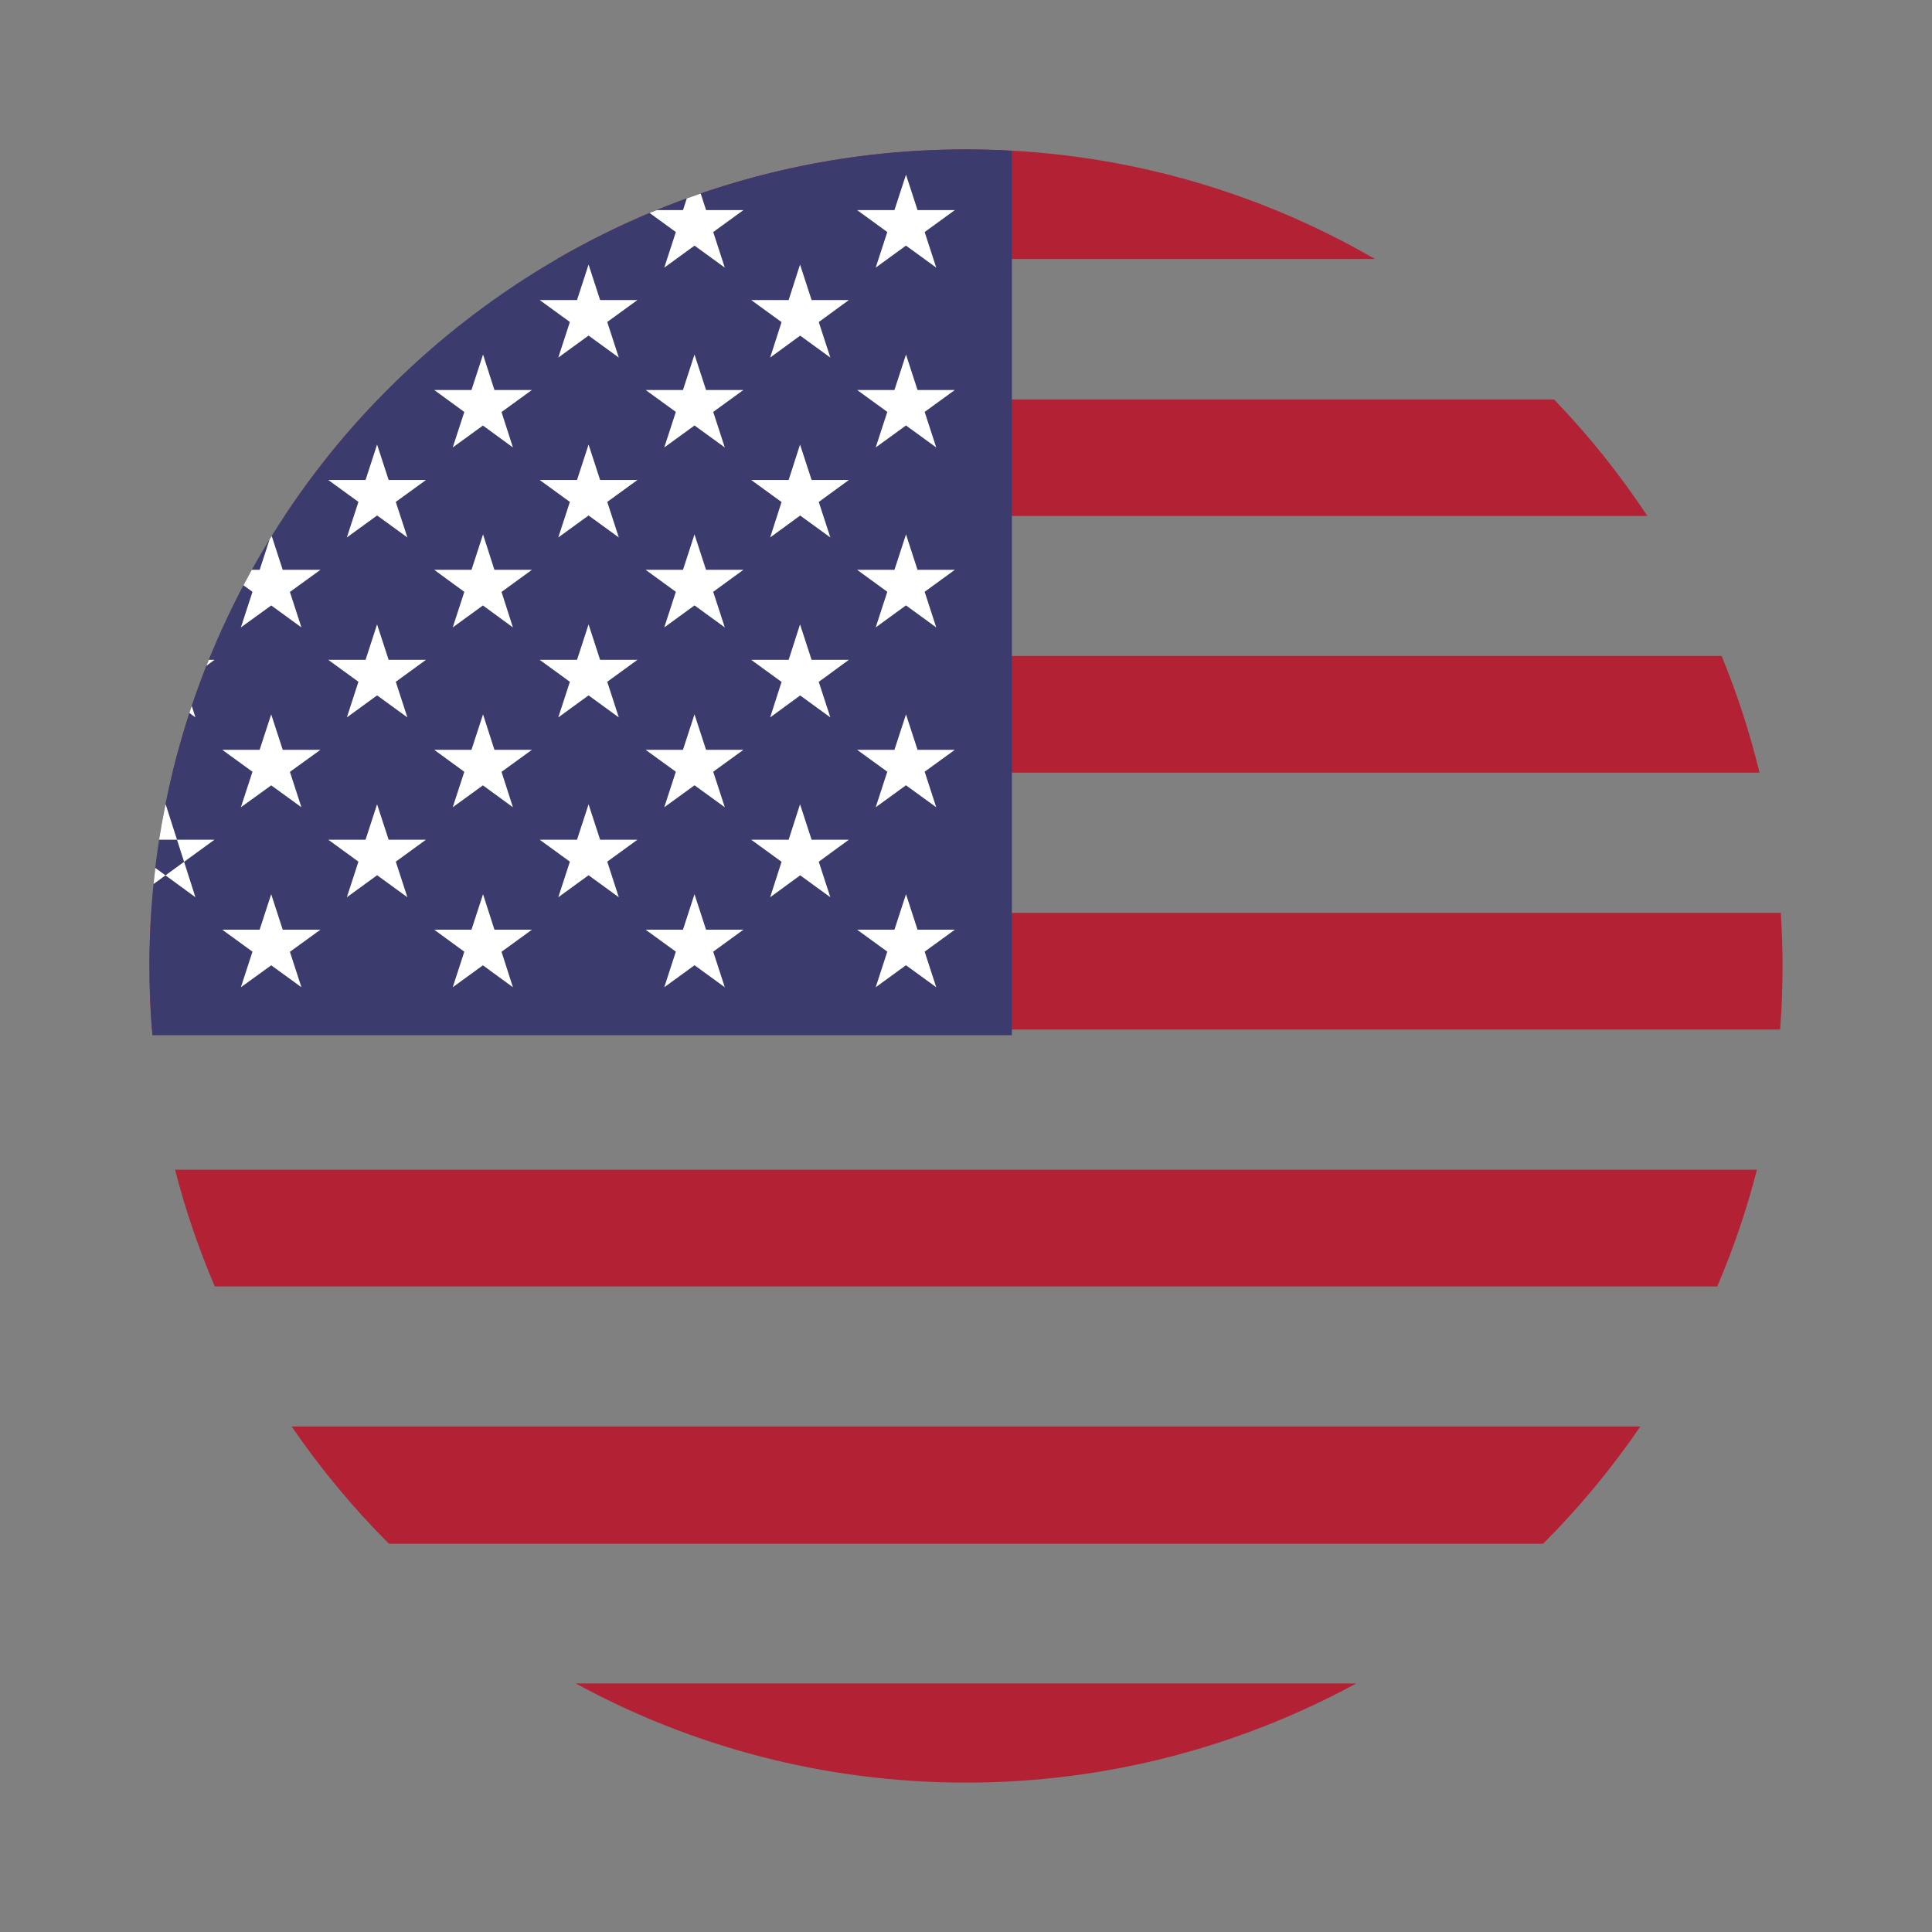
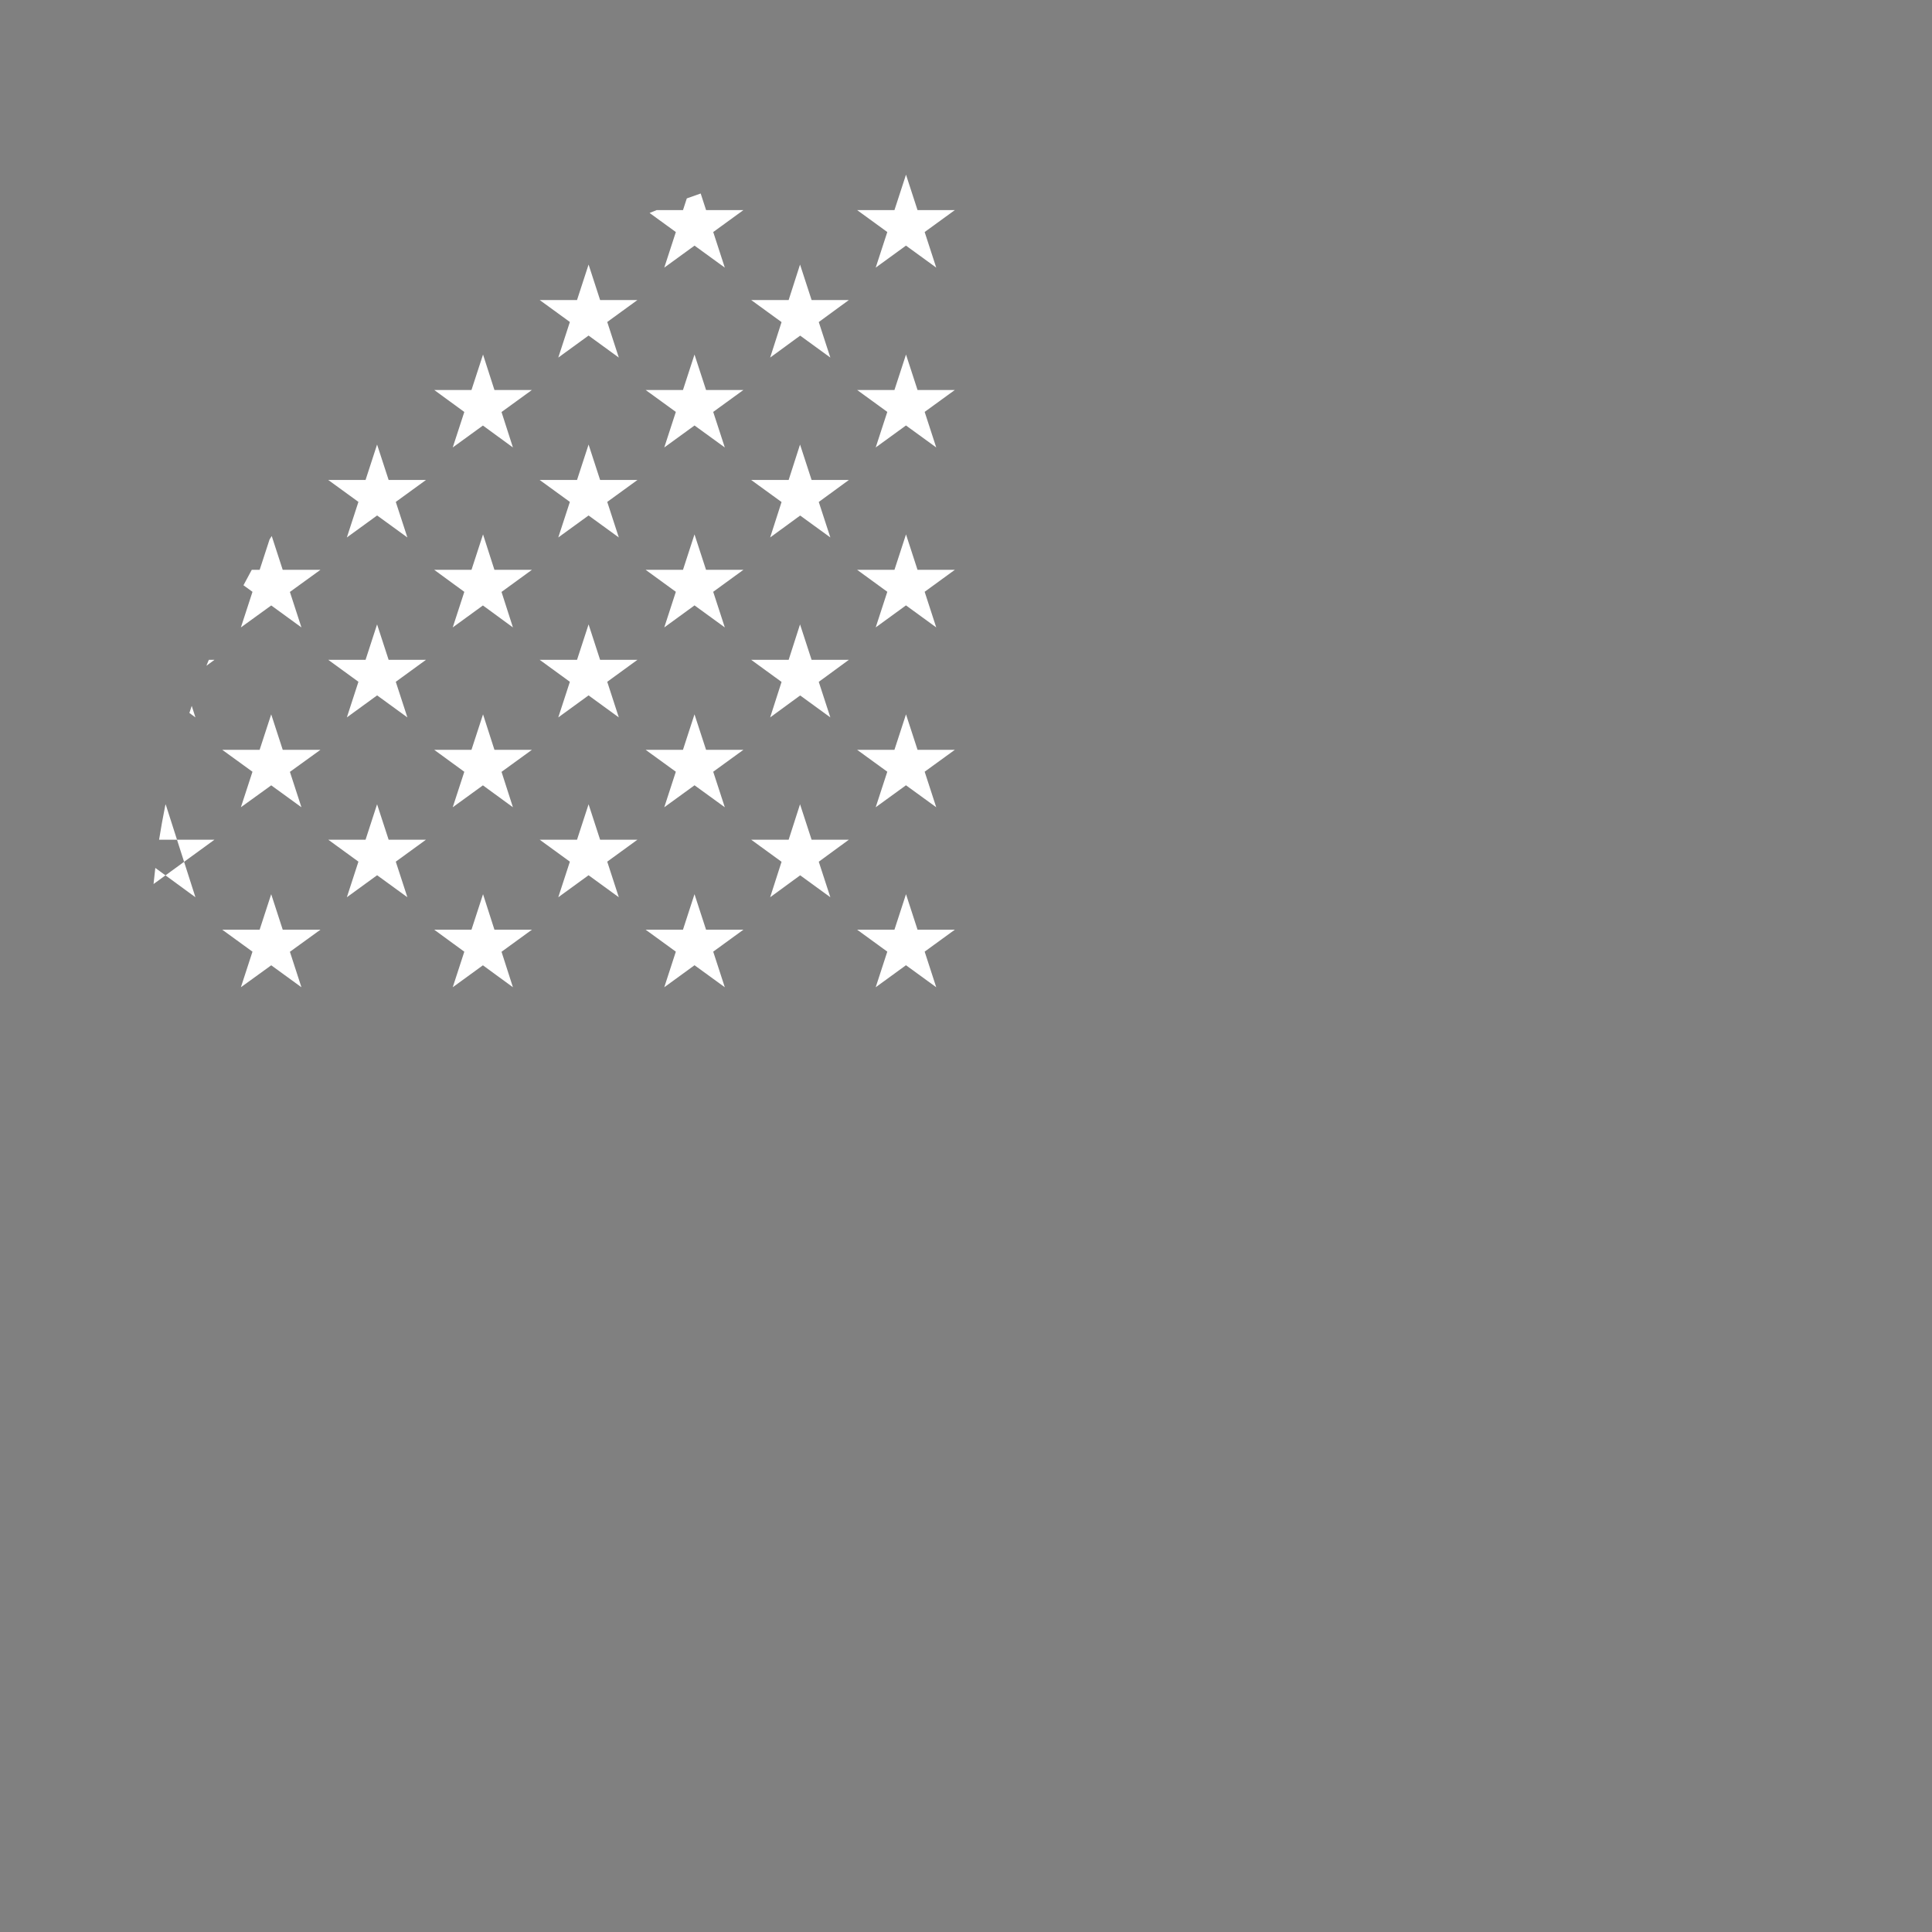
<svg xmlns="http://www.w3.org/2000/svg" width="512" height="512" viewBox="0 0 512 512" fill="none">
  <rect x="0" y="0" width="512" height="512" fill="#808080" stroke="none" />
  <g clip-path="url(#clip0_194_747)">
-     <path d="M256 39.59C295.48 39.59 332.49 50.17 364.37 68.63H147.63C179.51 50.17 216.52 39.59 256 39.59ZM411.84 105.87C421 115.35 429.26 125.69 436.56 136.72H75.43C82.72 125.63 91.02 115.26 100.15 105.87H411.84ZM456.25 173.84C460.35 183.81 463.71 194.12 466.29 204.76H45.71C48.32 194.14 51.74 183.86 55.75 173.84H456.25ZM471.93 241.92C472.23 246.6 472.4 251.29 472.4 255.99C472.4 261.66 472.18 267.29 471.75 272.84H40.25C39.83 267.25 39.6 261.58 39.6 255.99C39.6 251.26 39.77 246.57 40.07 241.92H471.93ZM465.61 309.98C462.901 320.547 459.384 330.891 455.09 340.92H56.91C52.66 330.9 49.08 320.53 46.39 309.98H465.61ZM434.71 378.04C427.08 389.18 418.46 399.6 408.93 409.11H103.07C93.57 399.6 84.92 389.18 77.29 378.04H434.71ZM359.44 446.12C328.58 462.89 293.28 472.41 256 472.41C218.53 472.41 183.28 462.88 152.56 446.12H359.44Z" fill="#B22234" />
-     <path d="M268.16 39.94V274.35H40.39C39.86 268.28 39.6 262.19 39.6 255.99C39.6 136.48 136.48 39.59 256 39.59C260.08 39.59 264.14 39.72 268.16 39.94Z" fill="#3C3B6E" />
    <path d="M50.81 187.06L51.79 190.12L50.19 188.94L50.81 187.06ZM240.1 236.97L248.11 261.63L227.15 246.38H253.04L232.07 261.63L240.1 236.97ZM240.1 189.31L248.11 213.93L227.15 198.71H253.04L232.07 213.93L240.1 189.31ZM240.1 141.62L248.11 166.27L227.15 151.01H253.04L232.07 166.27L240.1 141.62ZM240.1 93.96L248.11 118.58L227.15 103.35H253.04L232.07 118.58L240.1 93.96ZM240.1 46.29L248.11 70.92L227.15 55.68H253.04L232.07 70.92L240.1 46.29ZM212.02 213.14L220.05 237.78L199.07 222.53H224.96L204.1 237.78L212.02 213.14ZM212.02 165.47L220.05 190.12L199.07 174.86H224.96L204.1 190.12L212.02 165.47ZM212.02 117.81L220.05 142.43L199.07 127.2H224.96L204.1 142.43L212.02 117.81ZM212.02 70.11L220.05 94.76L199.07 79.51H224.96L204.1 94.76L212.02 70.11ZM184.05 236.97L192.08 261.63L171.1 246.38H197.01L176.04 261.63L184.05 236.97ZM184.05 189.31L192.08 213.93L171.1 198.71H197.01L176.04 213.93L184.05 189.31ZM184.05 141.62L192.08 166.27L171.1 151.01H197.01L176.04 166.27L184.05 141.62ZM184.05 93.96L192.08 118.58L171.1 103.35H197.01L176.04 118.58L184.05 93.96ZM185.69 51.28L192.08 70.92L172.15 56.44L174.01 55.68H197.01L176.04 70.92L182.01 52.58L185.69 51.28ZM155.98 213.14L163.99 237.78L143.02 222.53H168.93L147.95 237.78L155.98 213.14ZM155.98 165.47L163.99 190.12L143.02 174.86H168.93L147.95 190.12L155.98 165.47ZM155.98 117.81L163.99 142.43L143.02 127.2H168.93L147.95 142.43L155.98 117.81ZM155.98 70.11L163.99 94.76L143.02 79.51H168.93L147.95 94.76L155.98 70.11ZM128.01 236.97L135.93 261.63L115.07 246.38H140.96L119.98 261.63L128.01 236.97ZM128.01 189.31L135.93 213.93L115.07 198.71H140.96L119.98 213.93L128.01 189.31ZM128.01 141.62L135.93 166.27L115.07 151.01H140.96L119.98 166.27L128.01 141.62ZM128.01 93.96L135.93 118.58L115.07 103.35H140.96L119.98 118.58L128.01 93.96ZM99.93 213.14L107.96 237.78L86.99 222.53H112.89L91.92 237.78L99.93 213.14ZM99.93 165.47L107.96 190.12L86.99 174.86H112.89L91.92 190.12L99.93 165.47ZM99.93 117.81L107.96 142.43L86.99 127.2H112.89L91.92 142.43L99.93 117.81ZM71.87 236.97L79.88 261.63L58.9 246.38H84.92L63.84 261.63L71.87 236.97ZM71.87 189.31L79.88 213.93L58.9 198.71H84.92L63.84 213.93L71.87 189.31ZM72.01 142.05L79.88 166.27L64.52 155.1L66.72 151.01H84.92L63.84 166.27L71.44 142.95L72.01 142.05ZM43.9 213.14L51.79 237.78L41.16 230.01L40.69 234.28L56.84 222.53H42.16C42.64 219.51 43.18 216.51 43.78 213.54L43.9 213.14ZM55.34 174.86H56.84L54.7 176.43L55.34 174.86Z" fill="white" />
  </g>
  <defs>
    <clipPath id="clip0_194_747">
      <rect width="512" height="512" fill="white" />
    </clipPath>
  </defs>
</svg>